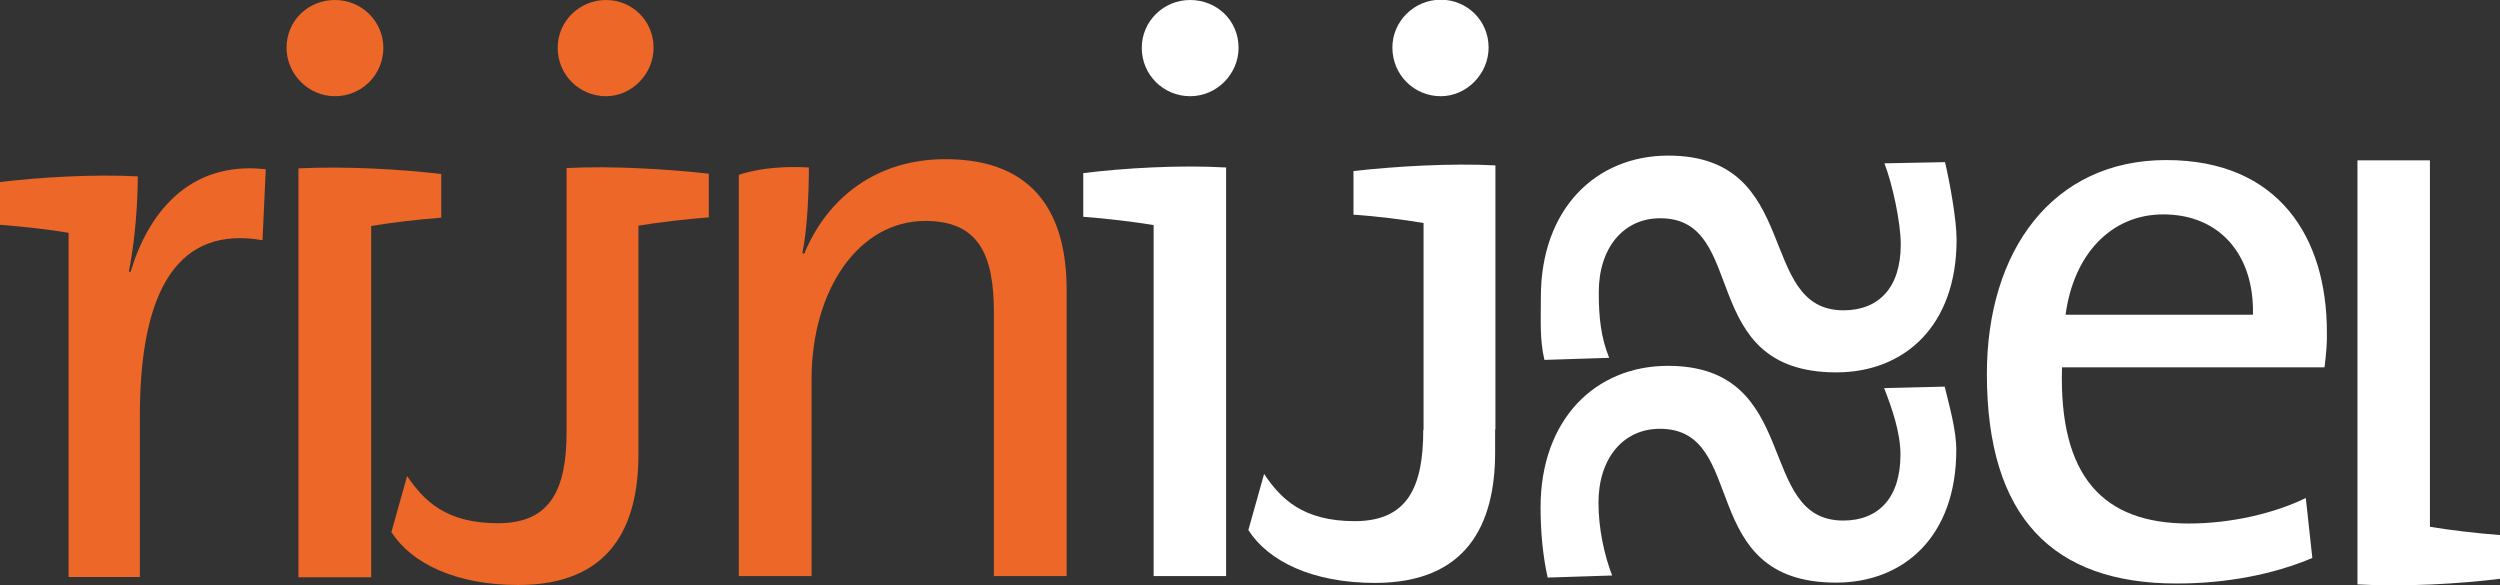
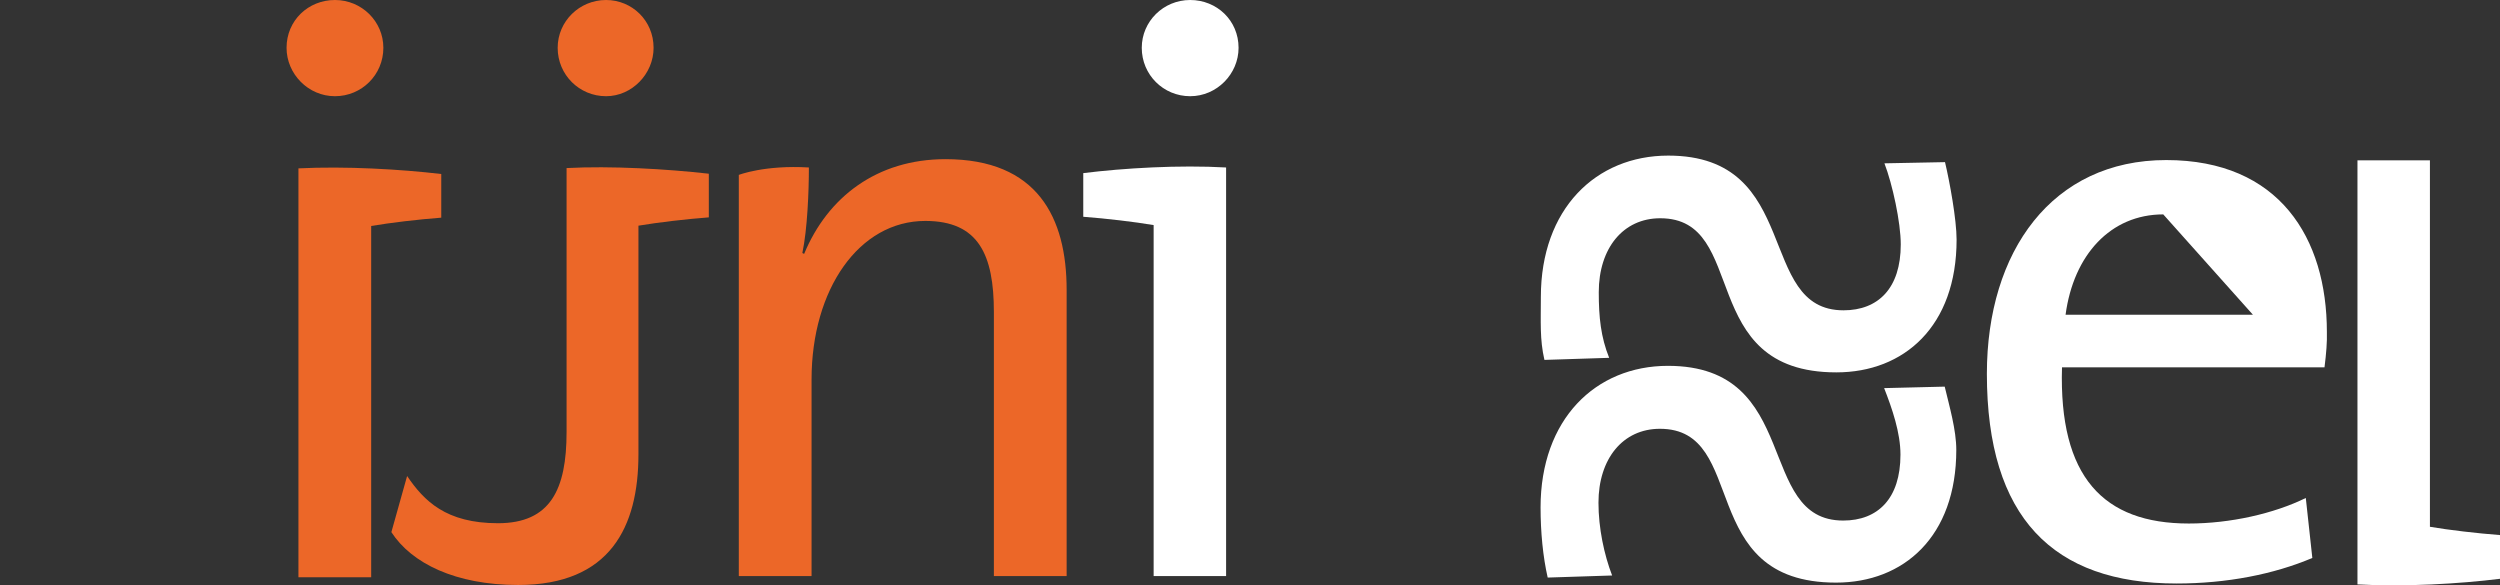
<svg xmlns="http://www.w3.org/2000/svg" version="1.1" id="Layer_1" x="0px" y="0px" viewBox="0 0 841.9 197" style="enable-background:new 0 0 841.9 197;" xml:space="preserve">
  <rect x="0" y="0" width="841.9" height="197" fill="#333333" stroke="none" />
  <style type="text/css">
	.st0{fill:#EC6728;}
	.st1{fill:#FFFFFF;}
</style>
  <g>
    <g>
-       <path class="st0" d="M43.4,91.5H44C49.6,72.7,63.1,54,89.5,57l-1.1,23.9c-28-4.9-41.3,16-41.3,59.1v54.3h-24V78.4    C16.8,77.3,7.7,76.3,0,75.7V61.3c13.3-1.6,31.7-2.7,46.4-1.9C46.4,67.8,45.6,80.3,43.4,91.5" />
-     </g>
+       </g>
    <g>
      <path class="st0" d="M270.2,85.2l0.6,0.3c7.9-19.1,24.5-31.9,47.6-31.9c31,0,40.8,19.7,40.8,44V194h-24.5v-88.9    c0-19.4-5.2-30.7-23.1-30.7c-22.3,0-38.3,23-38.3,53.4V194h-24.5V58.9c0,0,8.7-3.4,23.6-2.5C272.4,64.4,271.9,77.2,270.2,85.2" />
    </g>
    <g>
      <path class="st0" d="M137.1,160.3c5.7,8.4,13.1,15.9,30.6,15.9c17.7,0,23.1-11.4,23.1-30.7V56.6c14.9-0.8,33.7,0.3,47.9,1.9v14.7    c-7.9,0.6-17.1,1.7-23.7,2.8v77c0,24.4-9.5,44-40.5,44c-21.1,0-35.9-7.3-42.7-17.8L137.1,160.3z" />
    </g>
    <g>
      <path class="st0" d="M204.1,32.4c-9,0-16.3-7.2-16.3-16.3c0-8.9,7.3-16.1,16.3-16.1c8.7,0,16,6.9,16,16.1    C220.1,24.9,212.8,32.4,204.1,32.4" />
    </g>
    <g>
      <path class="st0" d="M96.5,16.1c0-9.2,7.3-16.1,16.3-16.1c9,0,16.3,7.2,16.3,16.1c0,9.1-7.3,16.3-16.3,16.3    C103.8,32.4,96.5,24.9,96.5,16.1 M100.5,56.7c15.8-0.8,34.5,0.3,48.1,1.9v14.7c-7.9,0.6-17.1,1.7-23.6,2.8v118.3h-24.5V56.7z" />
    </g>
    <g>
      <path class="st1" d="M400.8,32.4c-9,0-16.3-7.2-16.3-16.3c0-8.9,7.3-16.1,16.3-16.1c9,0,16.3,6.9,16.3,16.1    C417.1,24.9,409.8,32.4,400.8,32.4 M413,194h-24.5V75.8c-6.5-1.1-15.8-2.2-23.7-2.8V58.3c13.6-1.7,32.4-2.8,48.1-1.9V194z" />
    </g>
    <g>
-       <path class="st1" d="M728.5,72.2c-17.7,0-30.2,13.6-32.9,33.8h63.1C759.2,85.8,747.5,72.2,728.5,72.2 M782.8,123.7h-88.4    c-1.1,36.9,13.9,52.6,42.7,52.6c13.9,0,28.6-3.3,39.4-8.6l2.2,20.2c-13,5.5-28.8,8.6-45.7,8.6c-41.6,0-63.9-22.2-63.9-70.6    c0-41.3,22-72,60.4-72c38.1,0,54.1,26.3,54.1,57.9C783.7,115.1,783.4,119,782.8,123.7" />
+       <path class="st1" d="M728.5,72.2c-17.7,0-30.2,13.6-32.9,33.8h63.1M782.8,123.7h-88.4    c-1.1,36.9,13.9,52.6,42.7,52.6c13.9,0,28.6-3.3,39.4-8.6l2.2,20.2c-13,5.5-28.8,8.6-45.7,8.6c-41.6,0-63.9-22.2-63.9-70.6    c0-41.3,22-72,60.4-72c38.1,0,54.1,26.3,54.1,57.9C783.7,115.1,783.4,119,782.8,123.7" />
    </g>
    <g>
      <path class="st1" d="M793.8,54h24.5v123.4c6.5,1.1,15.8,2.2,23.7,2.8v14.7c-13.6,1.7-32.4,2.8-48.1,1.9V54z" />
    </g>
    <g>
-       <path class="st1" d="M485.2,32.4c-9,0-16.3-7.2-16.3-16.4c0-8.8,7.3-16.1,16.3-16.1c8.7,0,16.1,6.9,16.1,16.1    C501.3,24.9,493.9,32.4,485.2,32.4" />
-     </g>
+       </g>
    <g>
-       <path class="st1" d="M503.7,55.7c-15-0.8-33.7,0.3-47.9,1.9v14.7c7.9,0.5,17.1,1.7,23.6,2.8v69.5c0,0.2-0.1,0.2-0.1,0.2    c0,19.4-5.4,30.7-23.1,30.7c-17.4,0-24.9-7.5-30.5-15.9l-5.3,18.9c6.7,10.5,21.6,17.8,42.6,17.8c31,0,40.5-19.7,40.5-44v-7.7    l0.1,0V55.7z" />
-     </g>
+       </g>
    <g>
      <path class="st1" d="M561.8,52.4c45.4,0,29.4,52.1,59,52.1c11.7,0,19.3-7.4,19.3-22.2c0-7.4-2.8-20.3-5.5-27.3l20.4-0.4    c1.6,6.7,3.9,19.4,3.9,26.1c0,29.2-17.7,44.7-40.5,44.7c-47.6,0-29.1-51.9-59.3-51.9c-12.5,0-20.7,10.1-20.7,24.9    c0,8.5,0.7,15.1,3.5,22.1l-21.8,0.7c-1.6-6.9-1.2-12.8-1.2-21.2C518.9,70.4,537.4,52.4,561.8,52.4" />
    </g>
    <g>
      <path class="st1" d="M561.7,123.2c45.4,0,29.3,52.1,59,52.1c11.7,0,19.3-7.4,19.3-22.2c0-7.4-2.8-15.5-5.5-22.4l20.4-0.5    c1.6,6.7,3.9,14.6,3.9,21.3c0,29.2-17.7,44.7-40.5,44.7c-47.6,0-29.1-51.8-59.3-51.8c-12.5,0-20.7,10.1-20.7,24.9    c0,8.5,1.9,17.5,4.6,24.5l-21.7,0.7c-1.6-7-2.4-15.3-2.4-23.6C518.8,141.2,537.3,123.2,561.7,123.2" />
    </g>
  </g>
</svg>